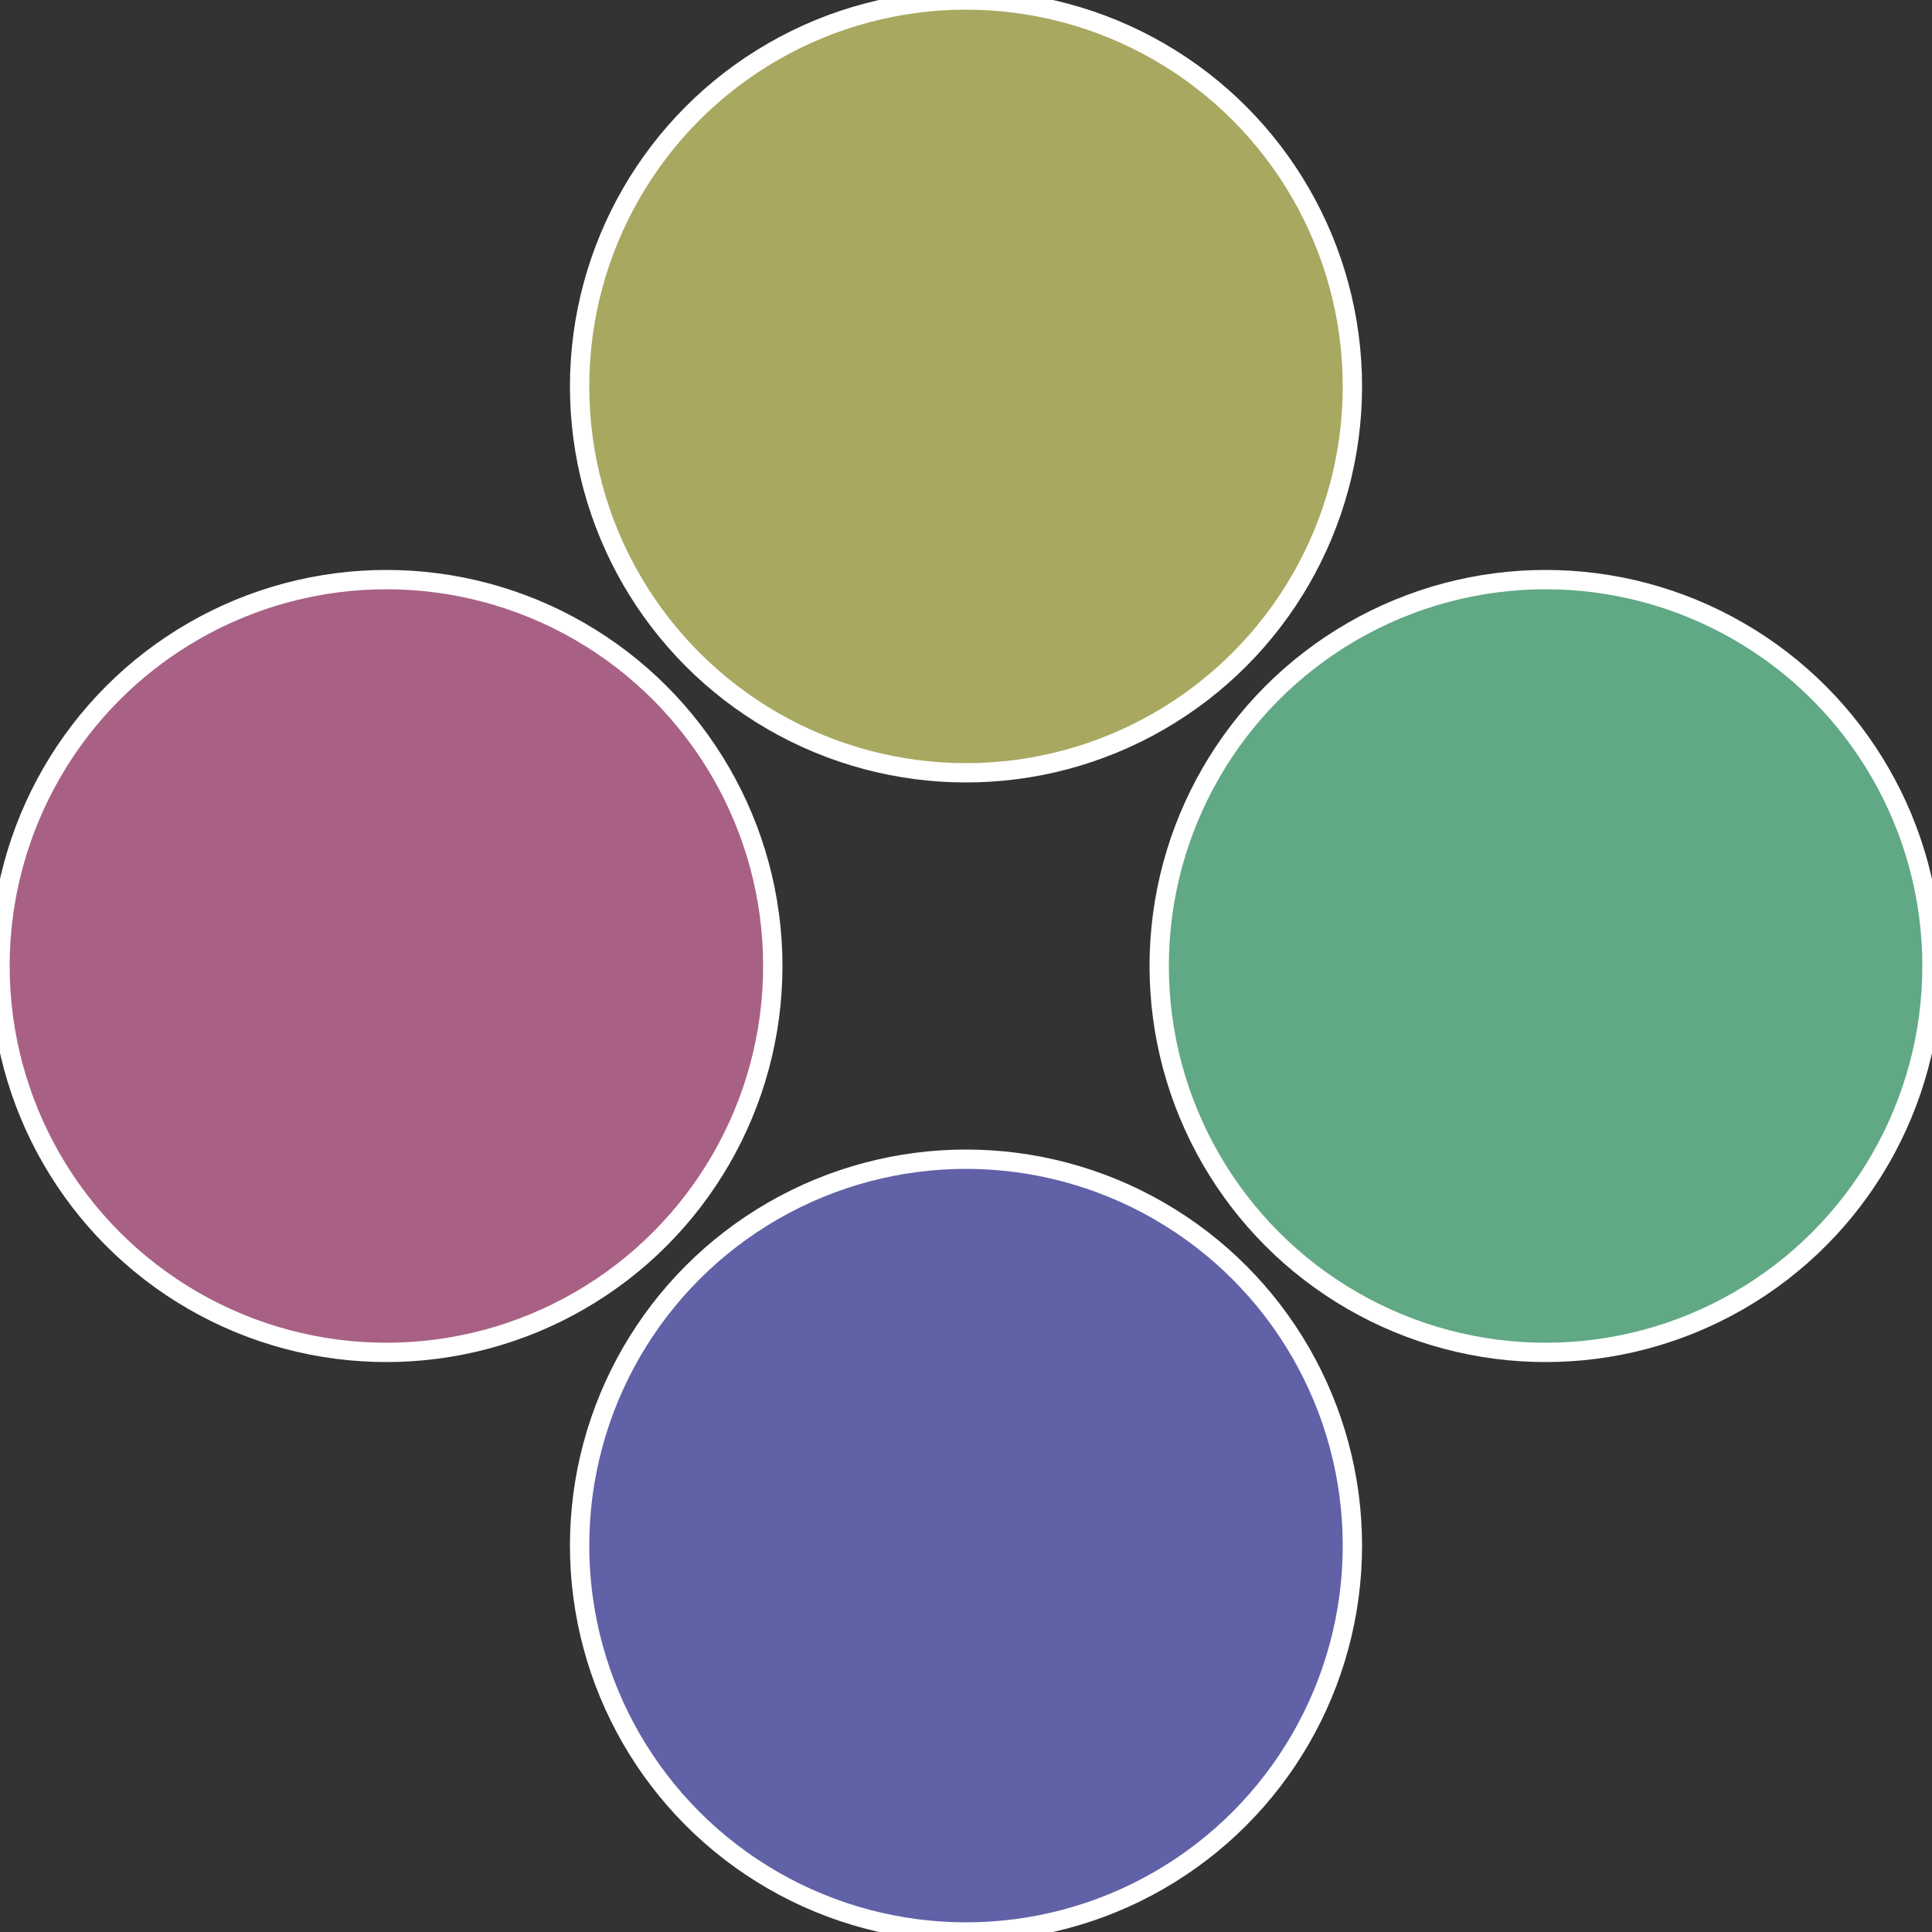
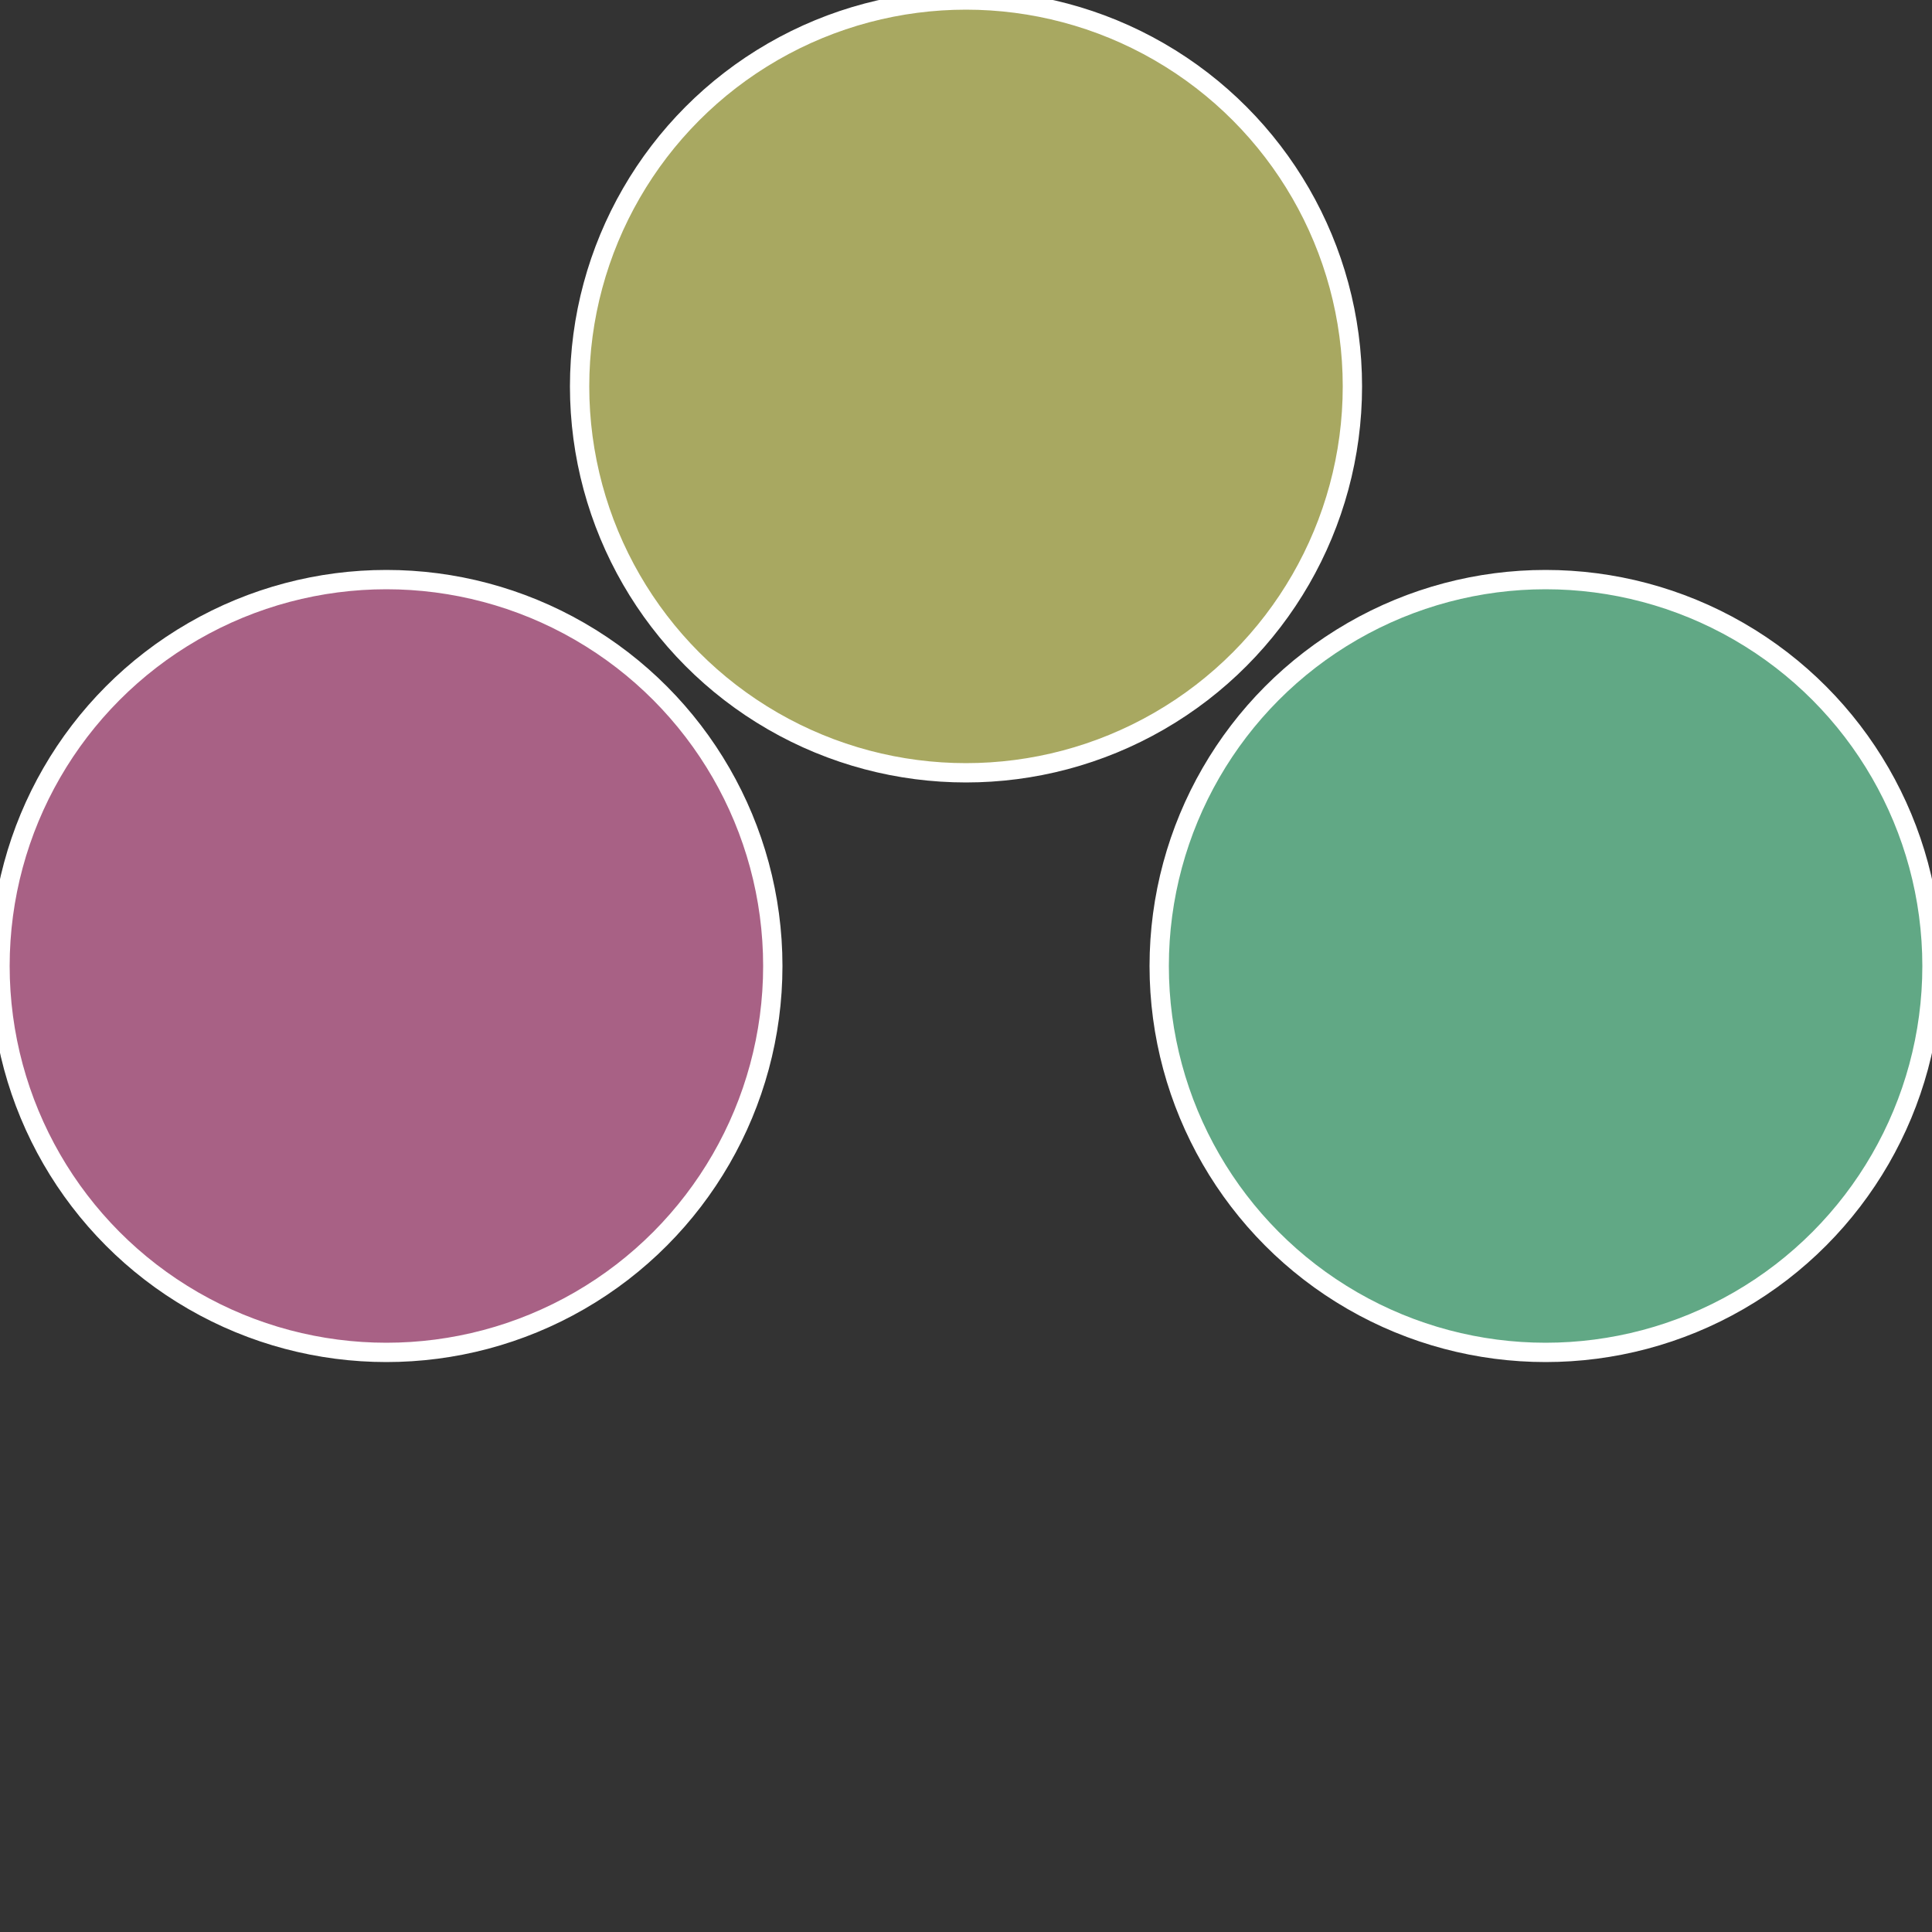
<svg xmlns="http://www.w3.org/2000/svg" width="500" height="500" viewBox="-1 -1 2 2">
  <rect x="-1" y="-1" width="2" height="2" fill="#333333" stroke="none" />
  <circle cx="0.6" cy="0" r="0.4" fill="#61a885" stroke="#fff" stroke-width="1%" />
-   <circle cx="3.6739403974421E-17" cy="0.6" r="0.4" fill="#6161a8" stroke="#fff" stroke-width="1%" />
  <circle cx="-0.6" cy="7.3478807948841E-17" r="0.4" fill="#a86185" stroke="#fff" stroke-width="1%" />
  <circle cx="-1.1021821192326E-16" cy="-0.6" r="0.4" fill="#a8a861" stroke="#fff" stroke-width="1%" />
</svg>